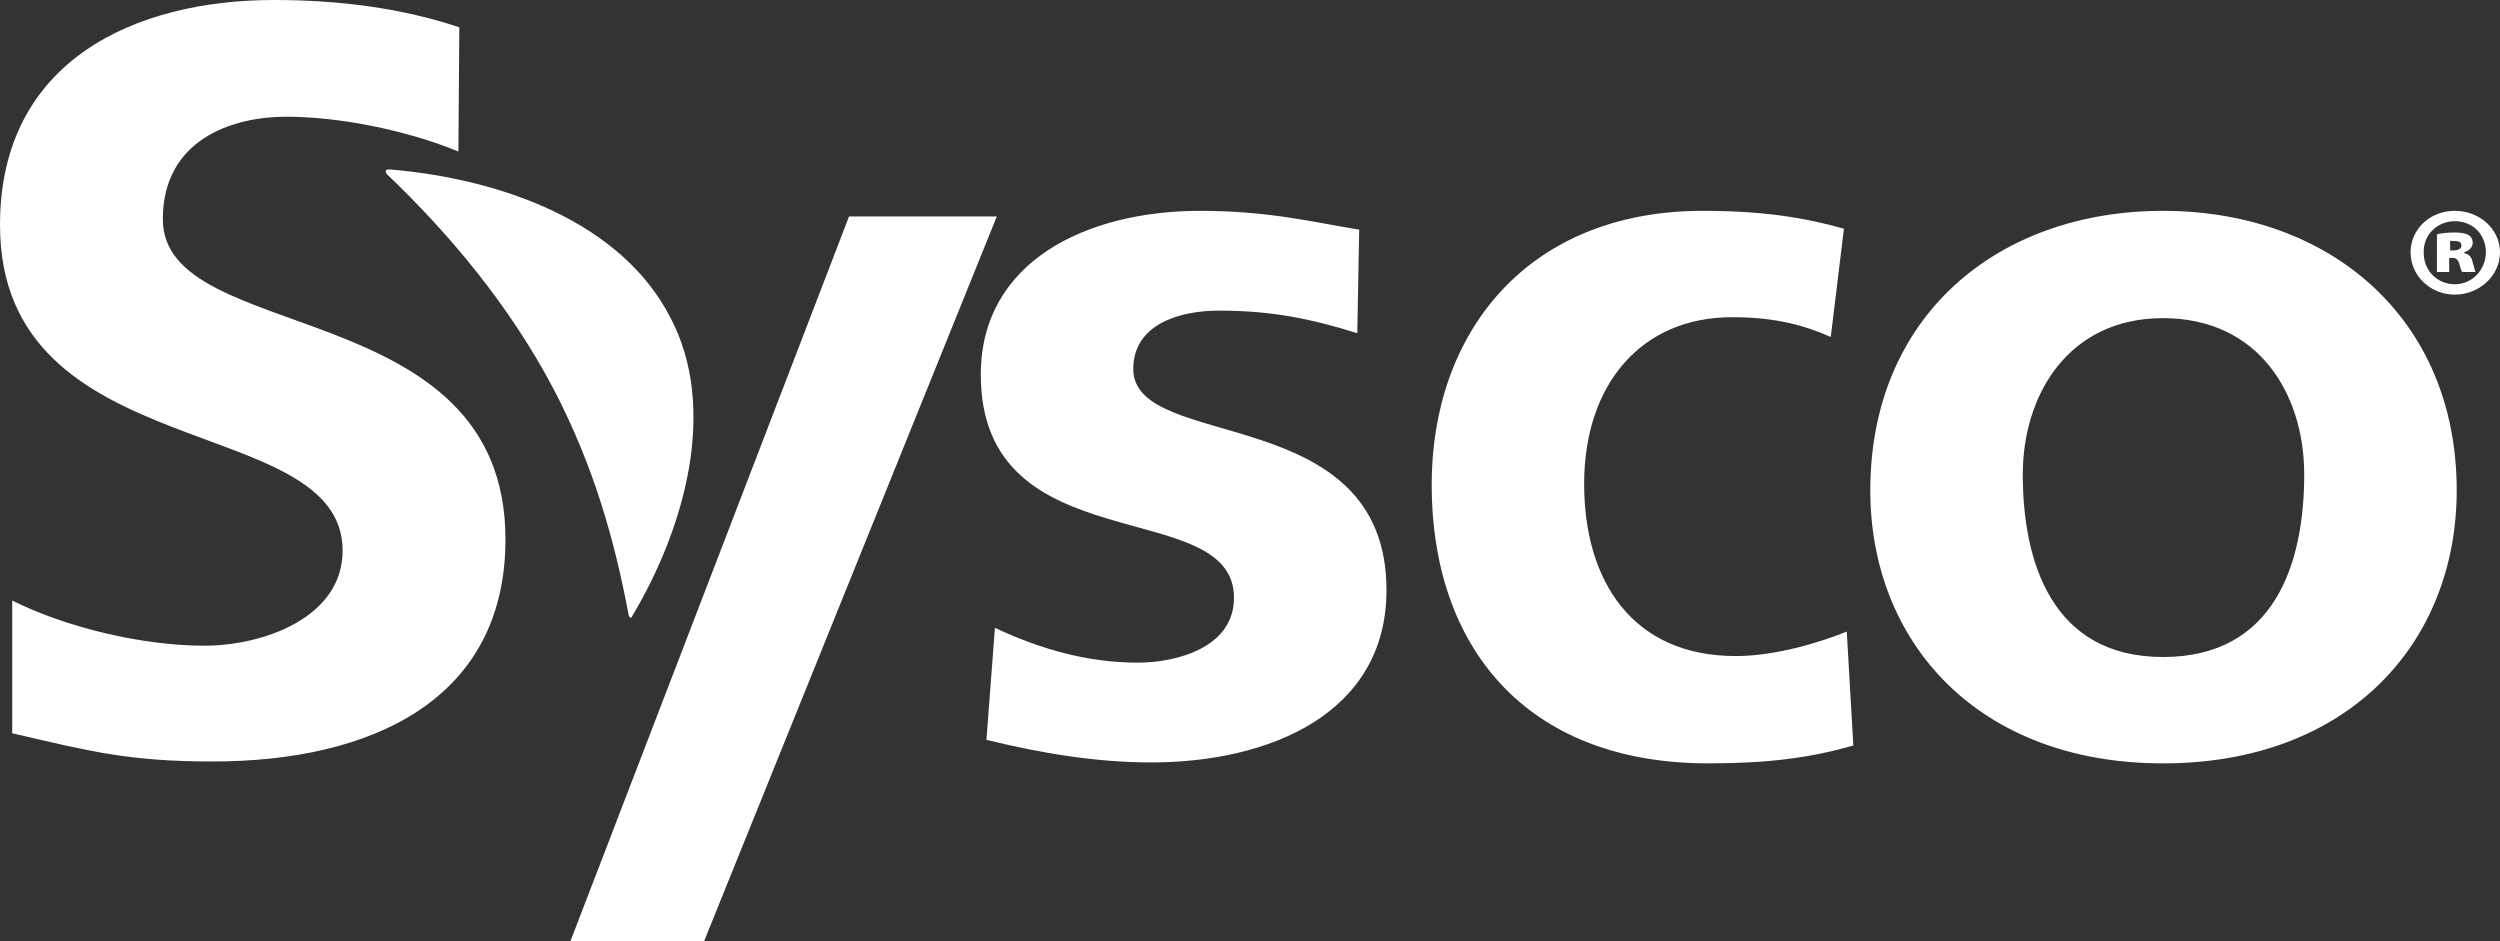
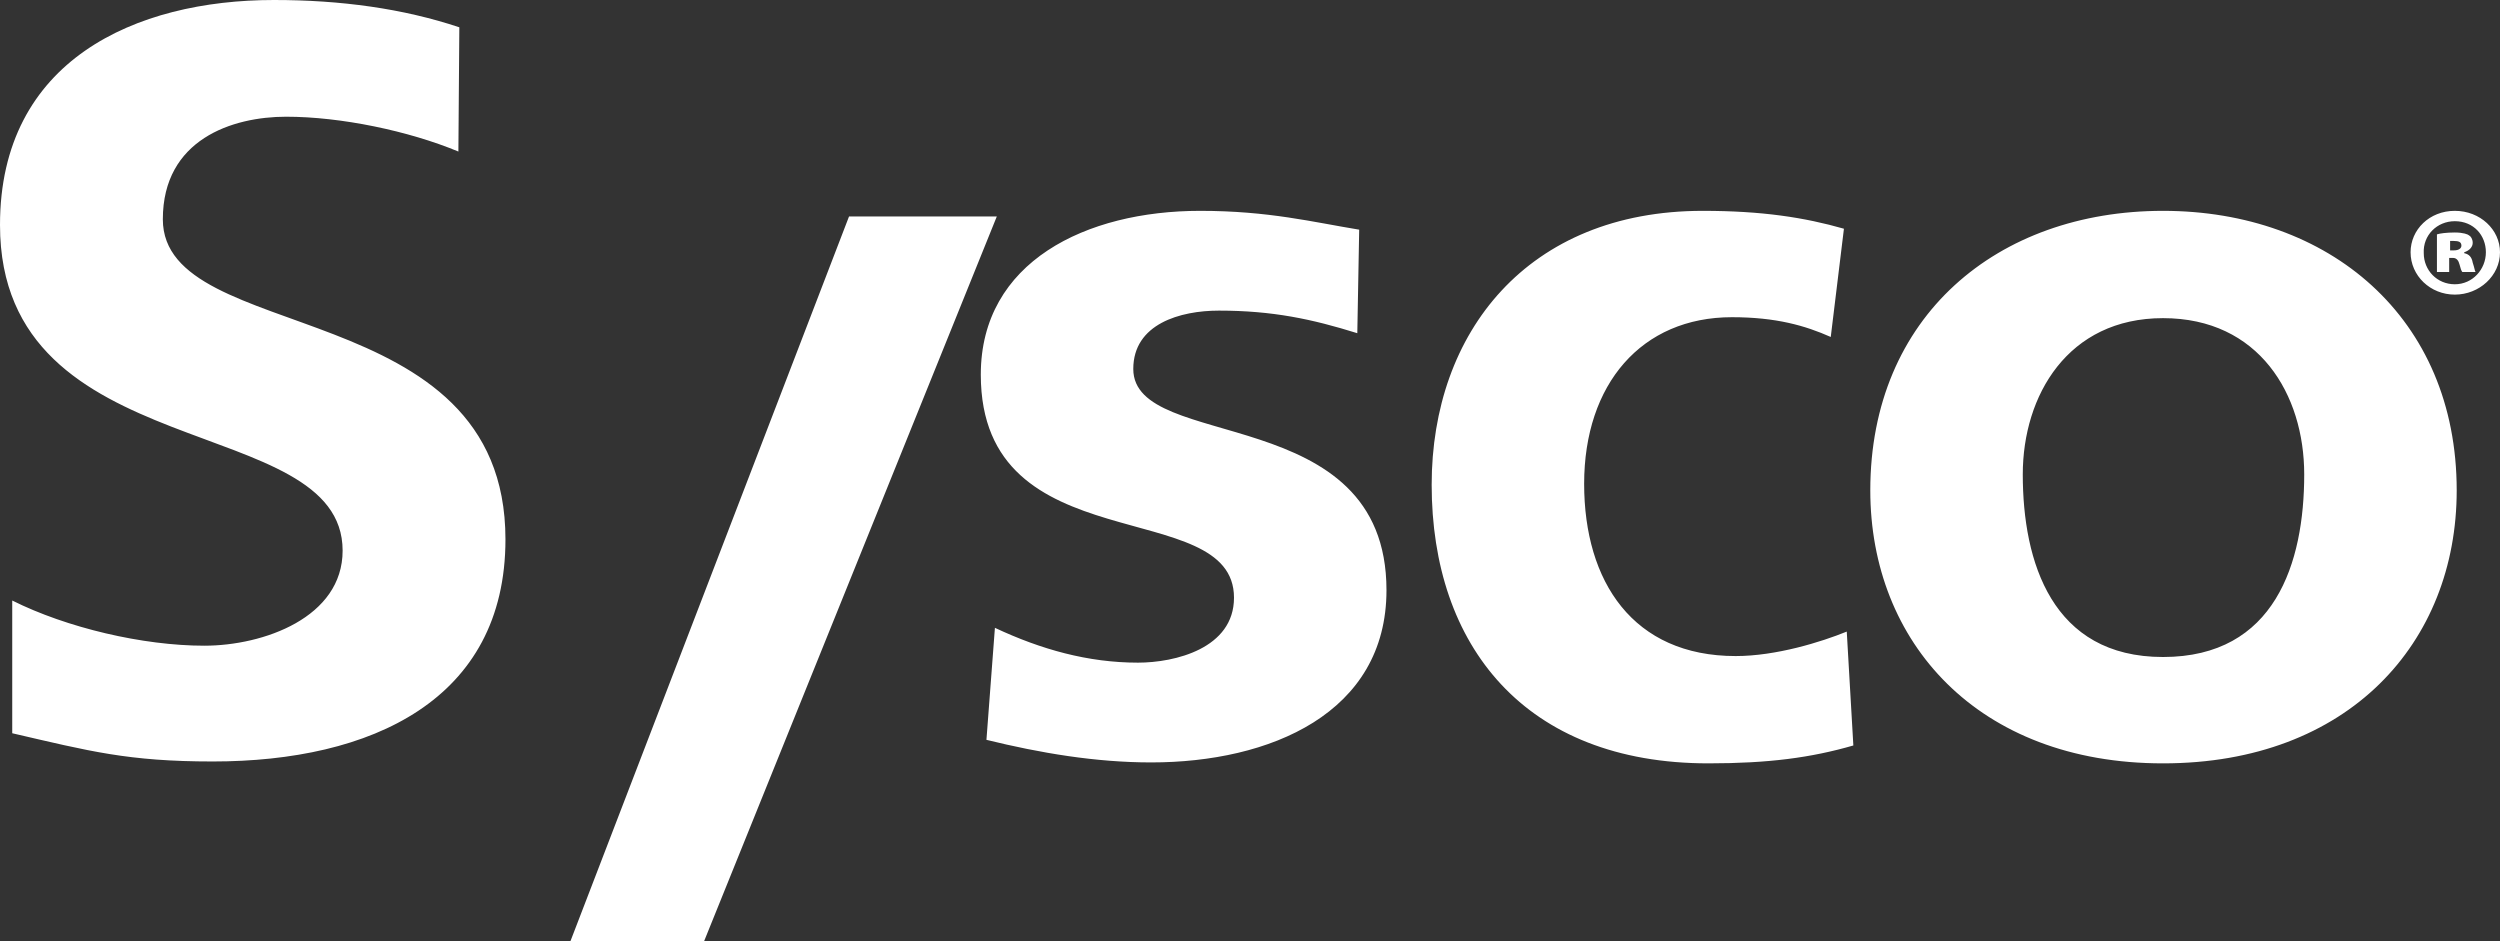
<svg xmlns="http://www.w3.org/2000/svg" version="1.1" id="Layer_1" x="0px" y="0px" viewBox="0 0 265.6 100" style="enable-background:new 0 0 265.6 100;" xml:space="preserve">
  <rect x="0" y="0" width="265.6" height="100" fill="#333333" stroke="none" />
  <style type="text/css">
  .st0{fill:#FFFFFF;}
 </style>
  <g>
    <path class="st0" d="M29.1,0C14.4,0,0,6.4,0,23.9c0,25.9,36.4,19.7,36.4,34.6c0,7.1-8.4,10.1-14.7,10.1c-6.5,0-14.6-1.9-20.4-4.8   v14.1c8.2,1.9,12.3,3,21.3,3c16.8,0,31.1-6.5,31.1-23.6c0-26.2-36.4-20.5-36.4-34c0-8.5,7.4-10.9,13.1-10.9c5.8,0,13,1.5,18.3,3.7   l0.1-13.2C42.8,0.9,36.2,0,29.1,0z M127.5,22.4c-12.1,0-23.3,5.4-23.3,17.4c0,20.2,26.9,12.7,26.9,23.7c0,5.4-6.3,6.9-10.2,6.9   c-5.3,0-10.3-1.4-15.2-3.7l-0.9,11.9c5.7,1.4,11.6,2.4,17.5,2.4c12.6,0,25-5.2,25-18.3c0-20.2-26.9-14.6-26.9-23.5   c0-4.8,5-6.2,9.1-6.2c5.7,0,9.9,0.9,14.7,2.4l0.2-11C139.5,23.6,134.8,22.4,127.5,22.4L127.5,22.4z M180.9,22.4   c-18.6,0-28.8,12.9-28.8,29.1c0,17.1,9.9,29.6,29.4,29.6c6.4,0,10.9-0.6,15.4-1.9l-0.7-12.1c-2.7,1.1-7.5,2.6-11.8,2.6   c-10.9,0-16.1-7.9-16.1-18.3c0-10.6,6.1-17.7,15.7-17.7c4.7,0,7.8,0.9,10.5,2.1l1.4-11.5C191.7,23.1,187.2,22.4,180.9,22.4z    M229.8,22.4c-17.6,0-31.1,11.2-31.1,29.7c0,16.1,11.4,29,31.1,29c19.7,0,31.2-12.8,31.2-29C261,33.7,247.4,22.4,229.8,22.4z    M260.8,22.4c-2.7,0-4.7,2-4.7,4.4c0,2.5,2.1,4.5,4.7,4.5c2.6,0,4.8-2,4.8-4.5C265.6,24.4,263.5,22.4,260.8,22.4L260.8,22.4   L260.8,22.4z M90.2,23l-29.6,77h14.2l31.1-77H90.2z M260.8,23.5c2,0,3.3,1.5,3.3,3.3c0,1.8-1.4,3.4-3.3,3.4c-1.9,0-3.3-1.5-3.3-3.3   C257.4,25,258.9,23.5,260.8,23.5z M260.8,24.7c-0.9,0-1.6,0.1-1.9,0.2v4h1.3v-1.5h0.4c0.4,0,0.6,0.3,0.7,0.7   c0.1,0.4,0.2,0.7,0.3,0.8h1.4c-0.1-0.2-0.1-0.4-0.3-1c-0.1-0.6-0.4-0.9-0.9-1v-0.1c0.6-0.2,0.9-0.6,0.9-1c0-0.4-0.2-0.7-0.4-0.8   C262.2,24.9,261.7,24.7,260.8,24.7z M260.3,25.6c0.1,0,0.3,0,0.4,0c0.5,0,0.8,0.1,0.8,0.5c0,0.3-0.3,0.5-0.8,0.5h-0.4V25.6z    M229.8,33.8c10.2,0,15,8.1,15,16.6c0,9.4-3.1,19.4-15,19.4c-11.8,0-14.9-10.1-14.9-19.4C214.9,42,219.7,33.8,229.8,33.8z">
  </path>
-     <path class="st0" d="M41.1,18.5c6.6,6.3,13.1,14,17.8,23c4.2,8.1,6.4,15.9,7.9,23.9c0.1,0.3,0.3,0.3,0.4,0c5.6-9.4,9.1-22.1,4-31.7   C66,23.6,53.3,19,41.4,18C40.9,18,40.9,18.2,41.1,18.5">
-   </path>
  </g>
</svg>